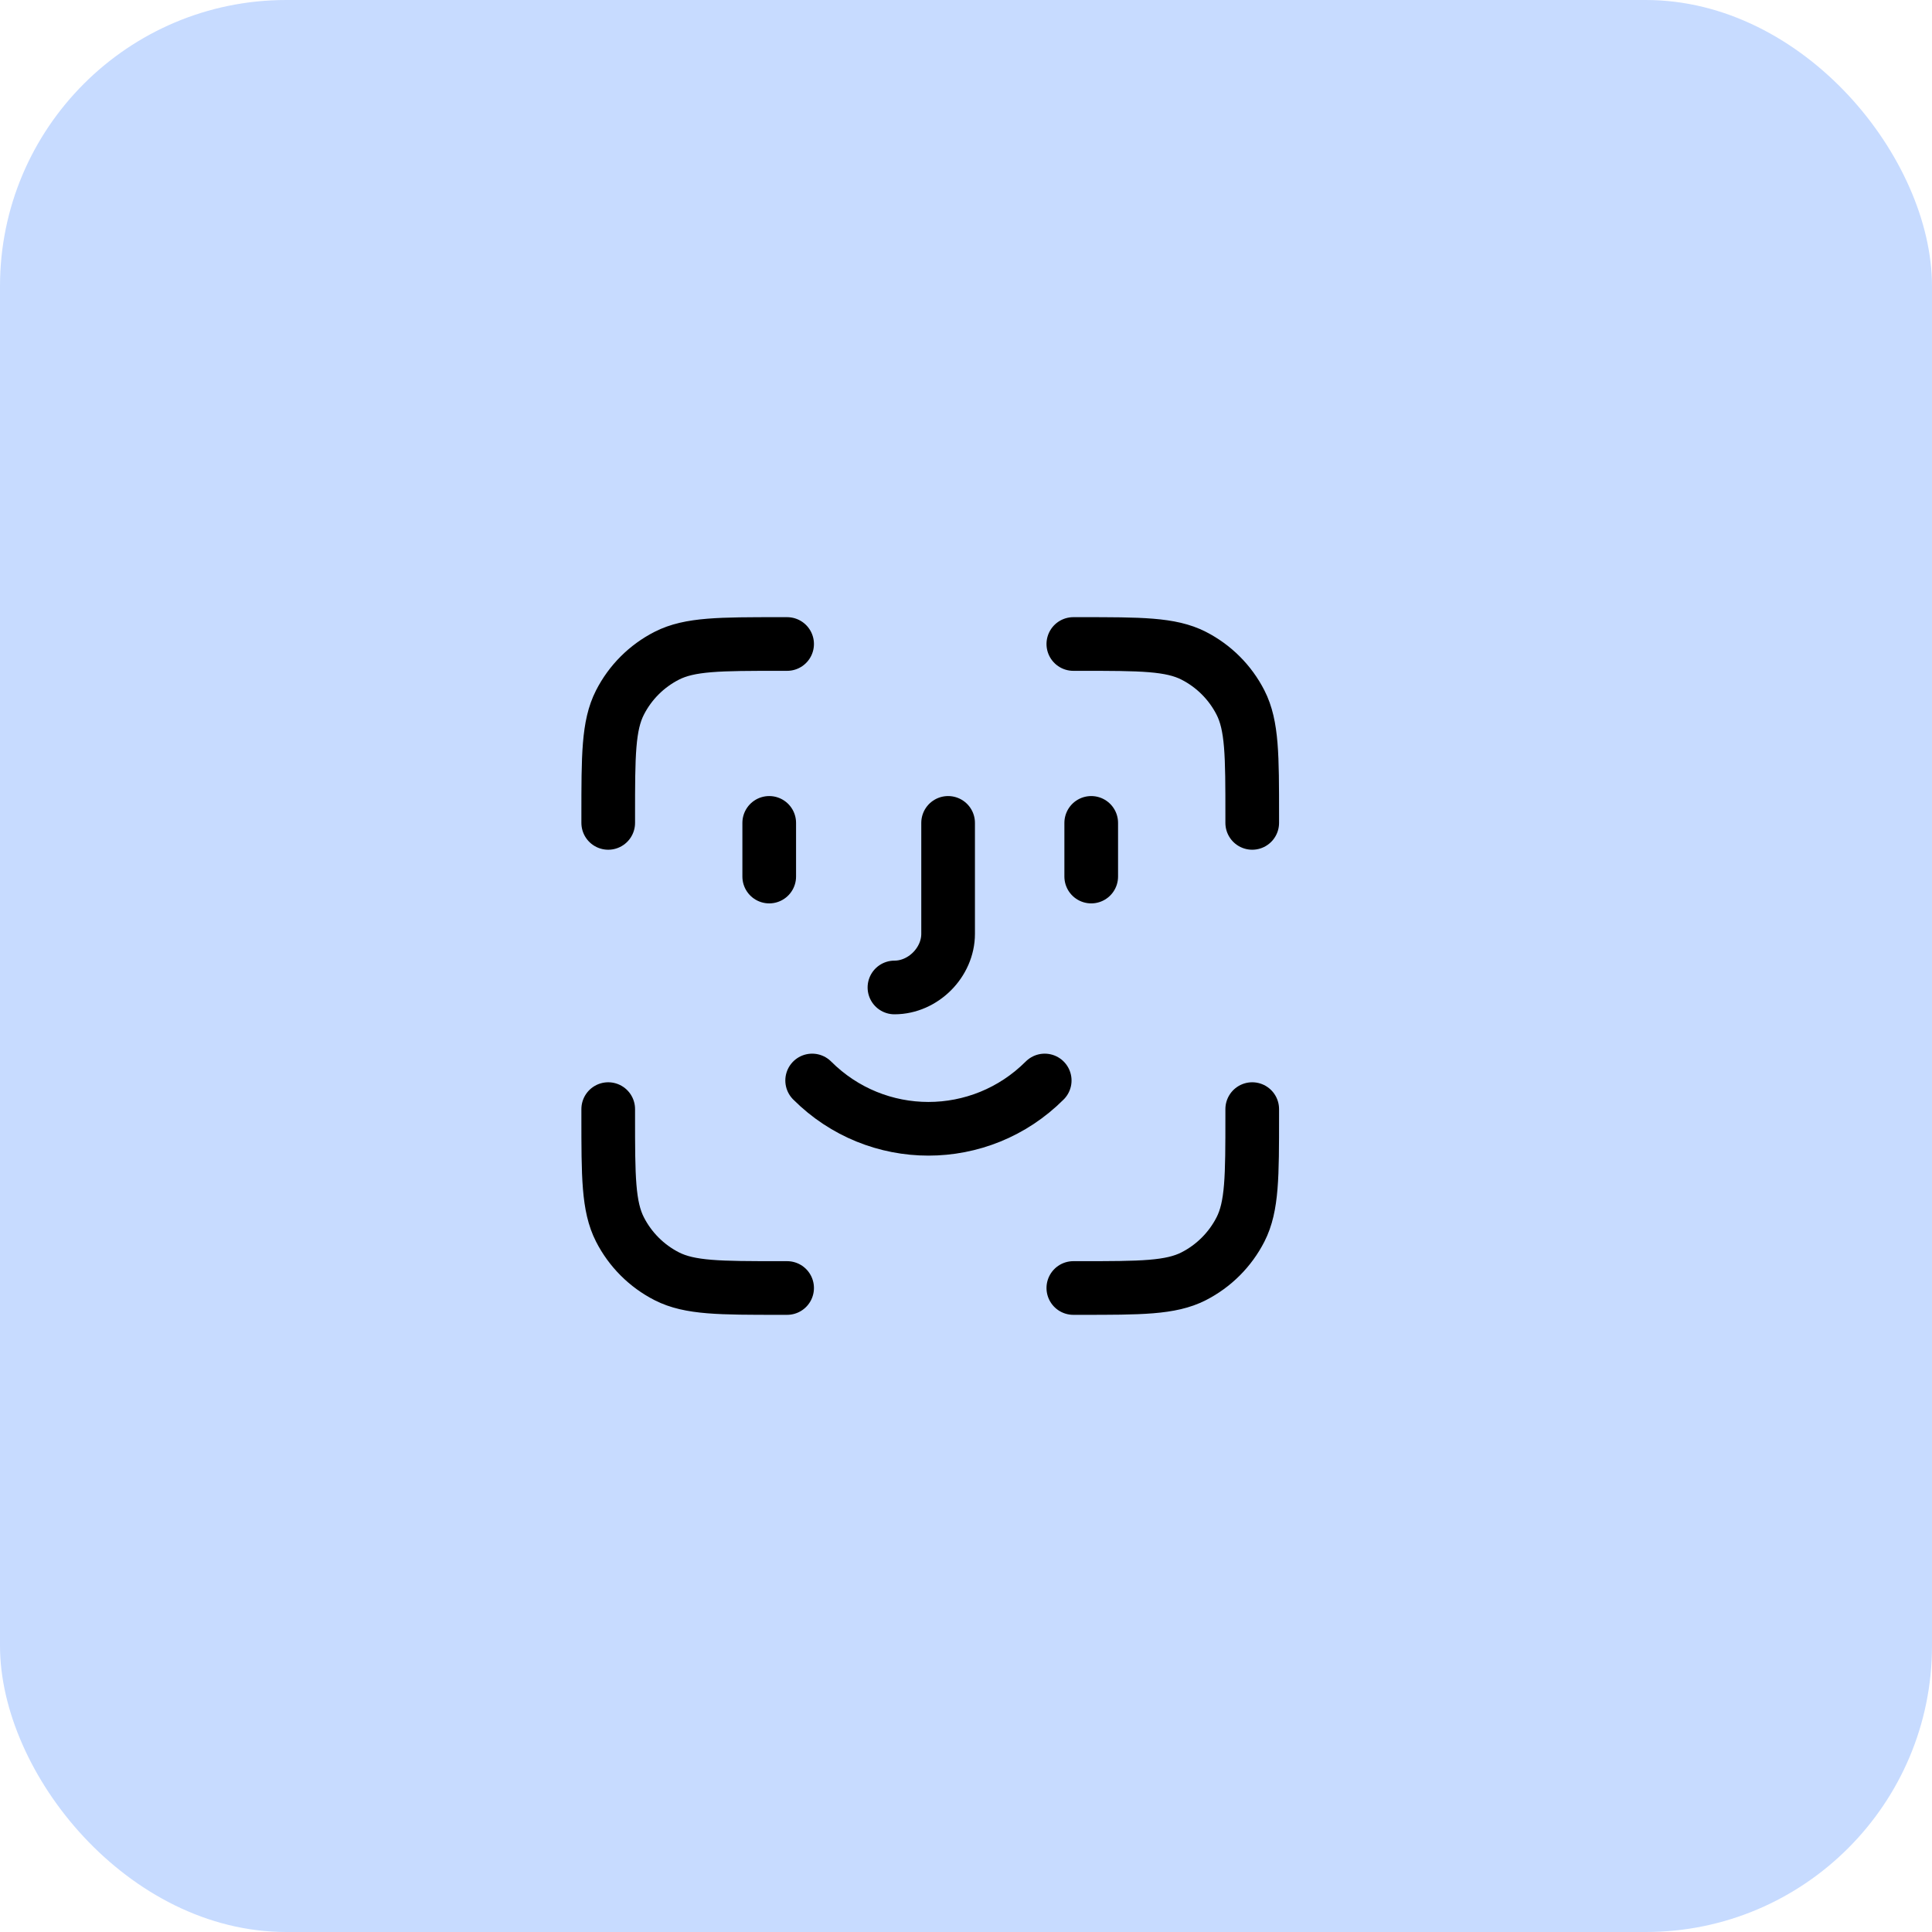
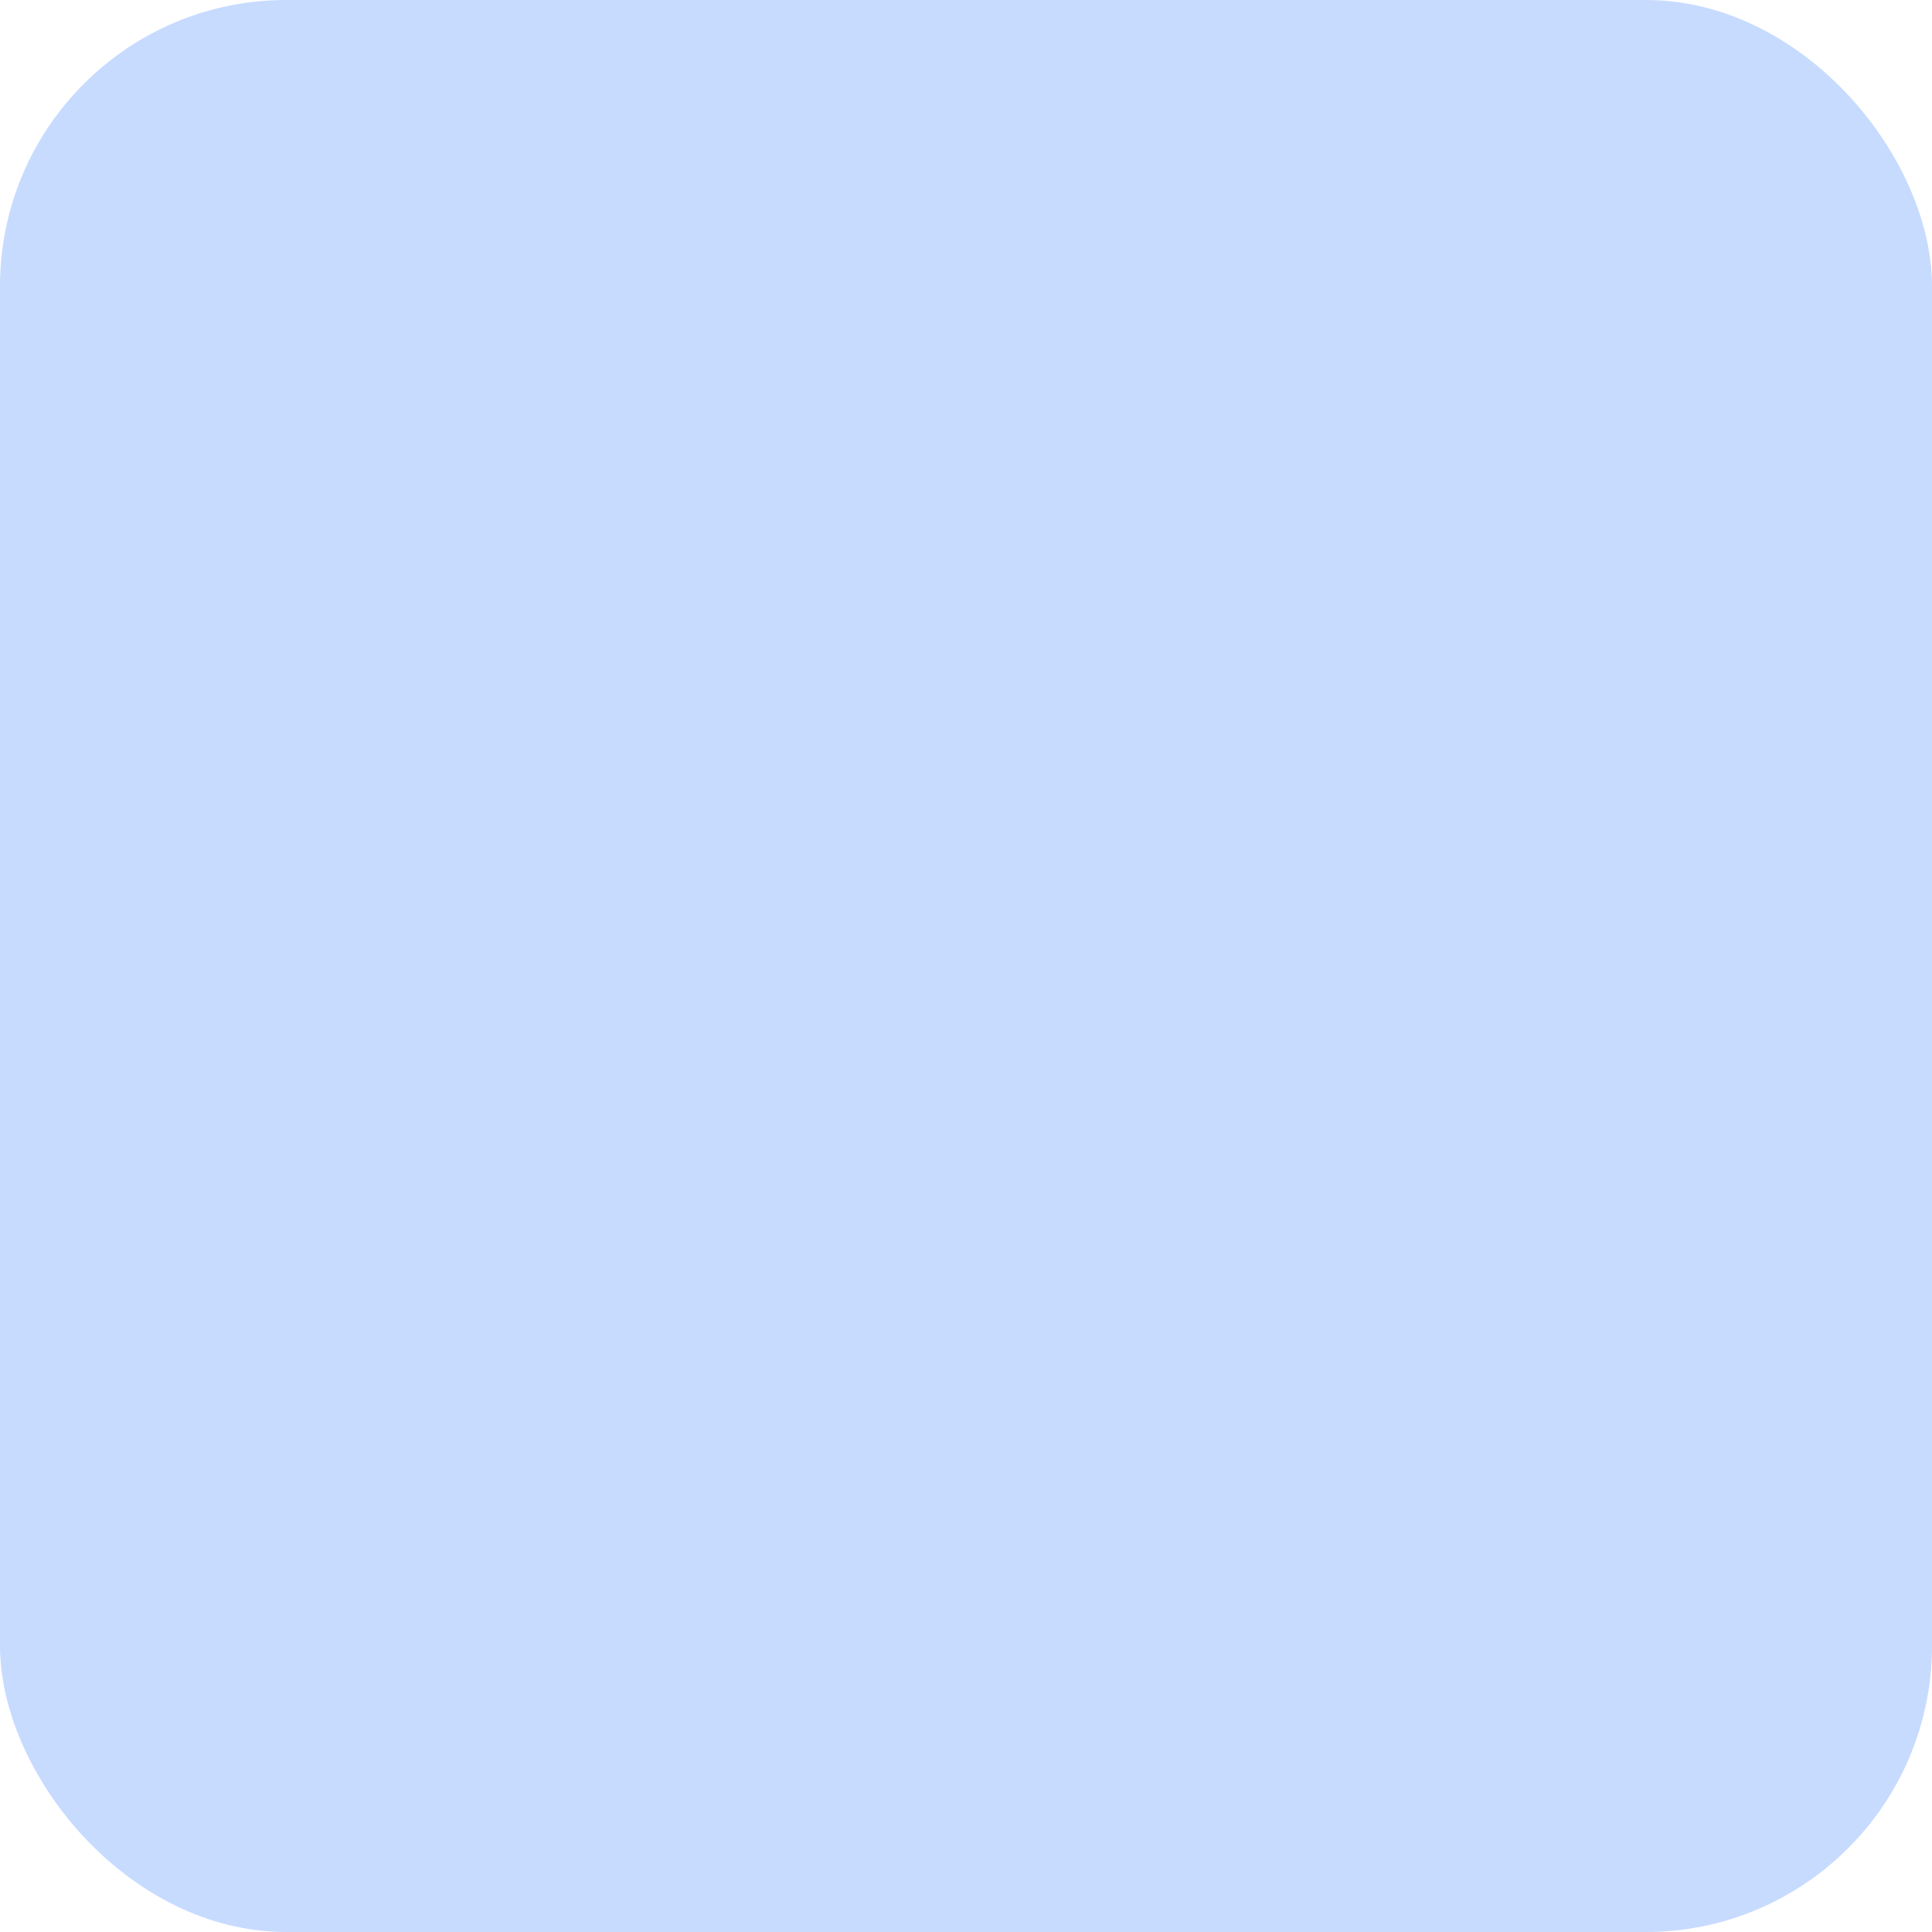
<svg xmlns="http://www.w3.org/2000/svg" width="54" height="54" viewBox="0 0 54 54" fill="none">
  <rect width="54" height="54" rx="8" fill="#C7DBFF" />
-   <path d="M22 18H21.8C20.12 18 19.28 18 18.638 18.327C18.073 18.615 17.615 19.073 17.327 19.638C17 20.28 17 21.12 17 22.8V23M22 36H21.8C20.12 36 19.28 36 18.638 35.673C18.073 35.385 17.615 34.926 17.327 34.362C17 33.72 17 32.88 17 31.2V31M35 23V22.8C35 21.12 35 20.28 34.673 19.638C34.385 19.073 33.926 18.615 33.362 18.327C32.72 18 31.88 18 30.2 18H30M35 31V31.2C35 32.88 35 33.72 34.673 34.362C34.385 34.926 33.926 35.385 33.362 35.673C32.72 36 31.88 36 30.2 36H30M21.5 23V24.5M30.5 23V24.5M25 27.6C25.8 27.6 26.5 26.9 26.5 26.1V23M29.2 30.2C27.4 32 24.5 32 22.7 30.2" stroke="black" stroke-width="1.5" stroke-linecap="round" stroke-linejoin="round" />
</svg>